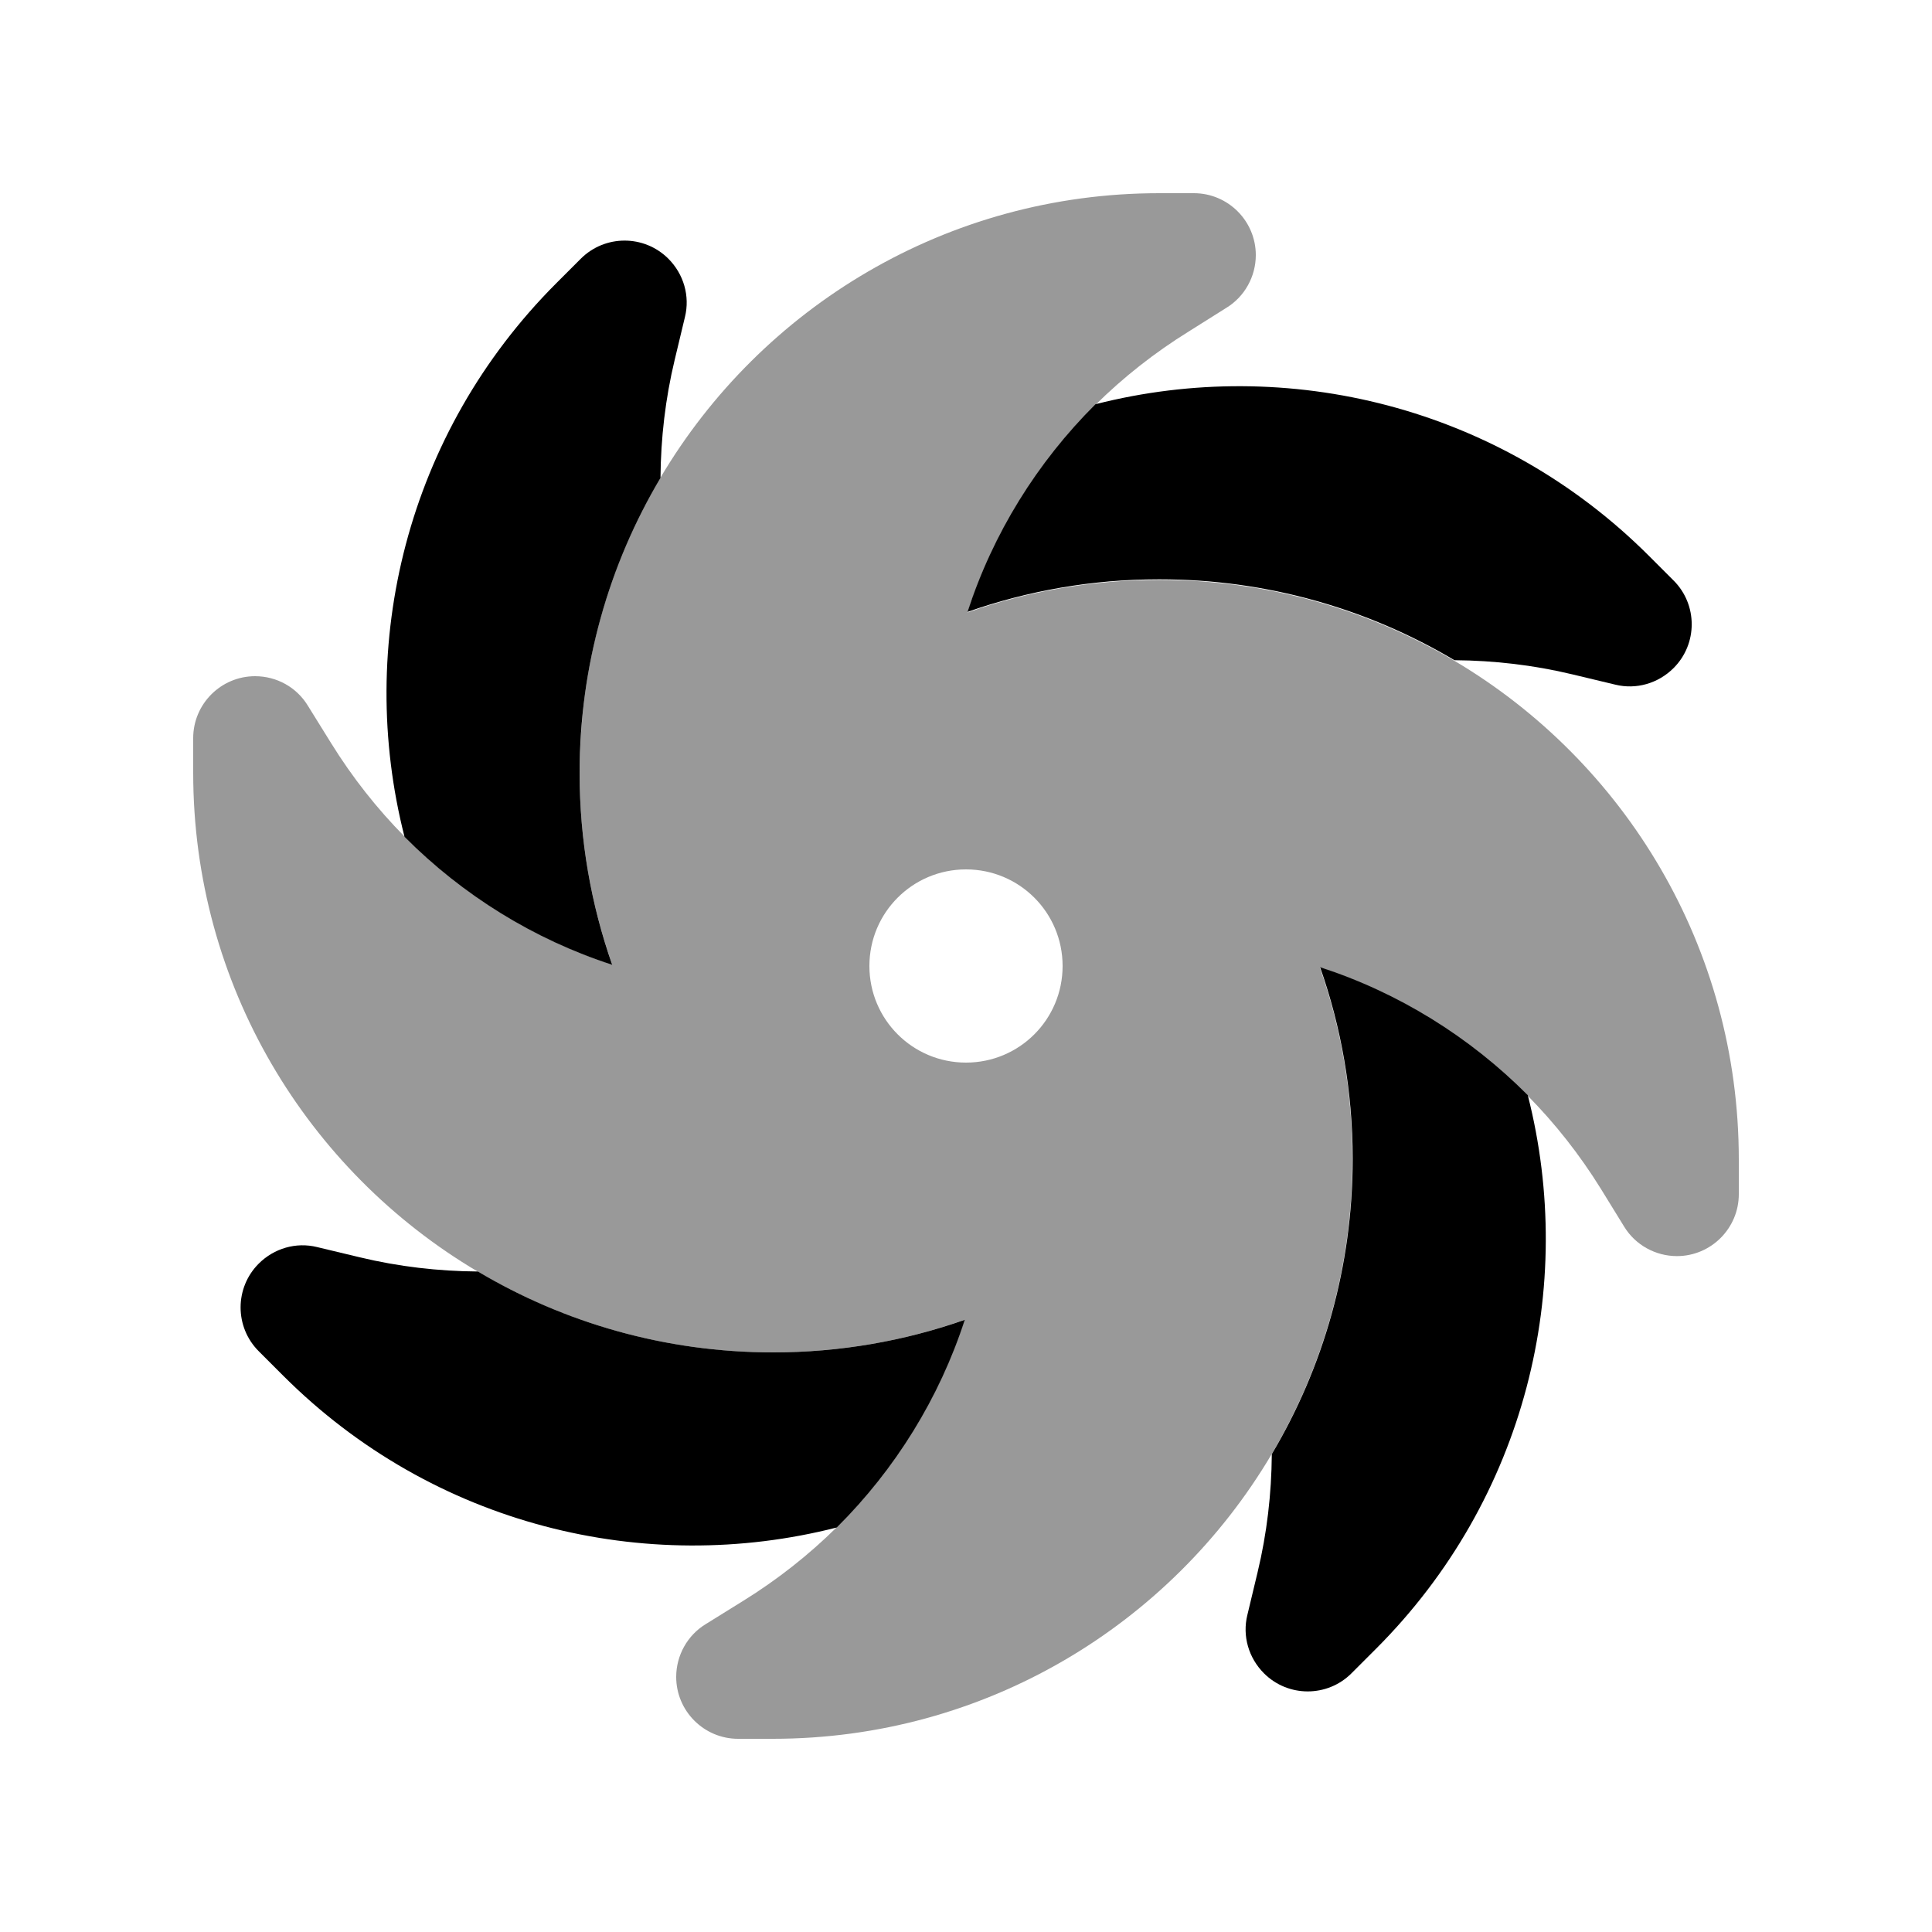
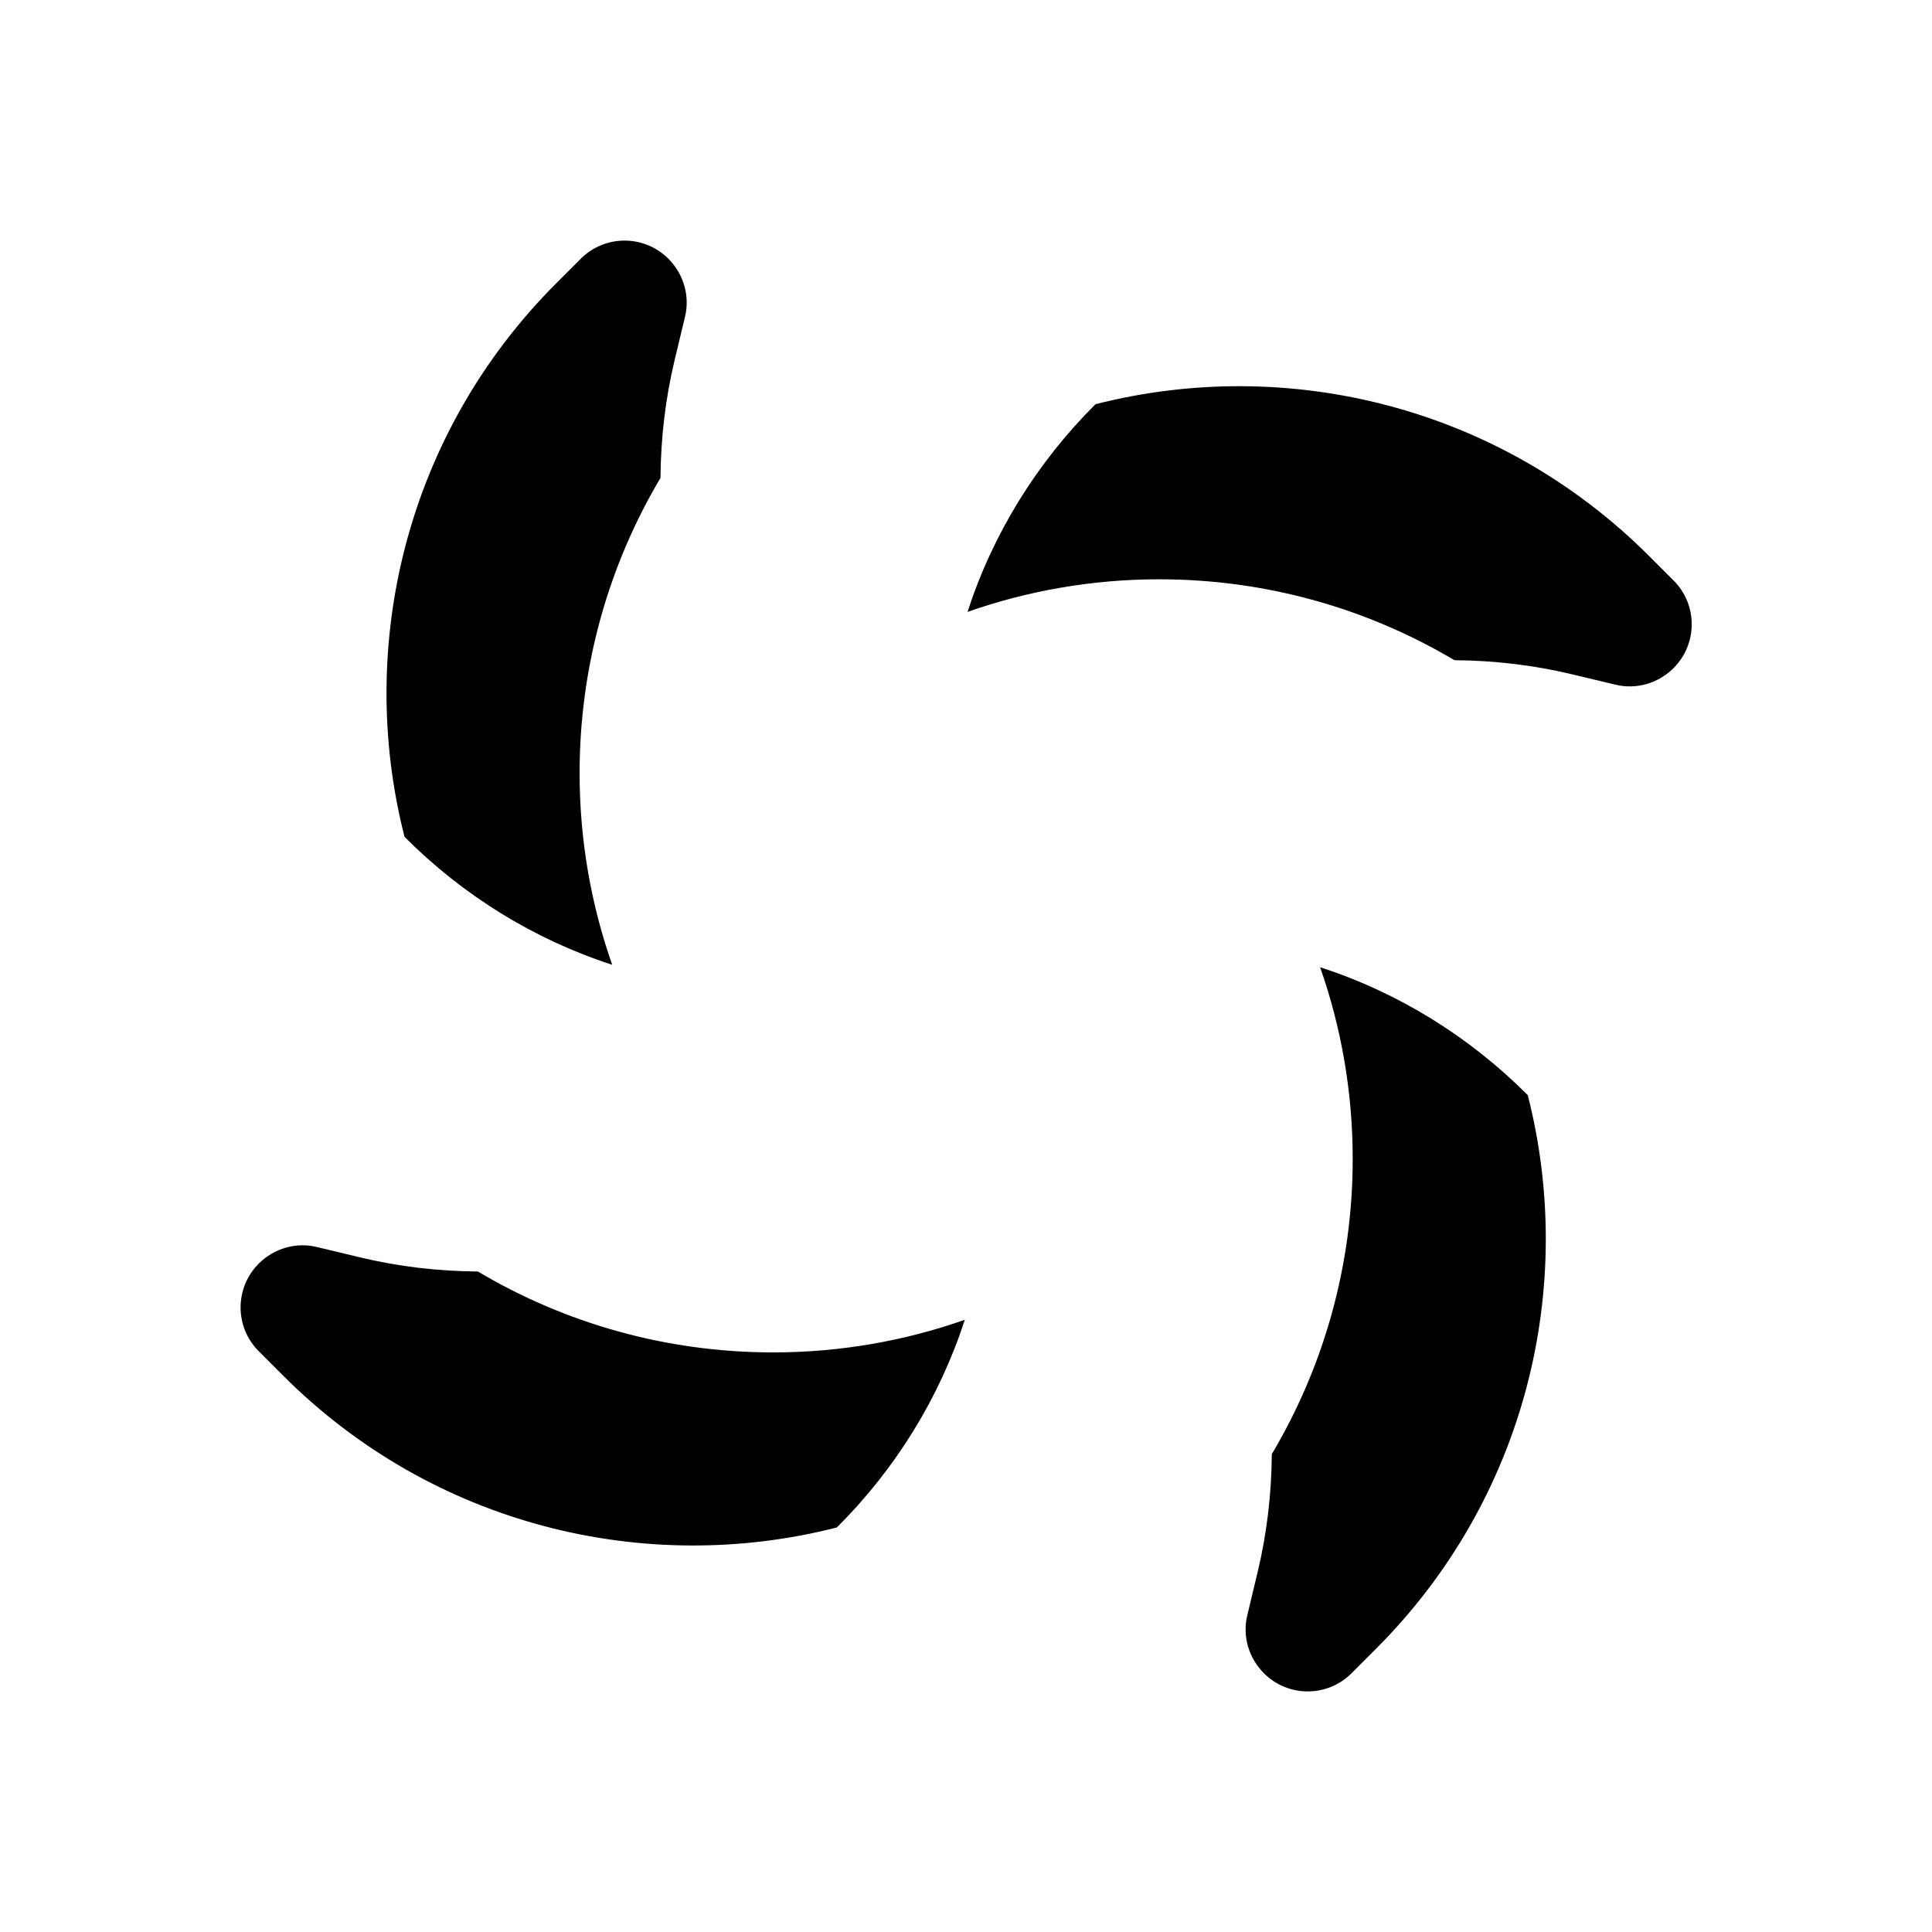
<svg xmlns="http://www.w3.org/2000/svg" viewBox="0 0 640 640">
-   <path opacity=".4" fill="currentColor" d="M64 244.5L64 256C64 326.3 101.8 387.8 158.2 421.2C186.9 438.2 220.3 448 256 448C278.3 448 299.7 444.2 319.5 437.2C311.1 463.1 296.5 486.7 277.1 506C267.9 515.1 257.5 523.3 246.2 530.3L233.8 538C227.7 541.7 224 548.4 224 555.5C224 566.8 233.2 576 244.5 576L256 576C326.3 576 387.8 538.2 421.2 481.8C438.2 453.1 448 419.7 448 384C448 361.7 444.2 340.3 437.2 320.5C463.1 328.9 486.7 343.5 506 362.9C515.1 372.1 523.3 382.5 530.3 393.8L538 406.3C541.7 412.4 548.4 416.1 555.5 416.1C566.8 416.1 576 406.9 576 395.6L576 384.1C576 313.8 538.2 252.3 481.8 218.9C453.1 201.9 419.7 192.1 384 192.1C361.7 192.1 340.3 195.9 320.5 202.9C328.9 177 343.5 153.4 362.9 134.1C372.1 125 382.5 116.8 393.8 109.8L406.2 102C412.3 98.3 416 91.6 416 84.5C416 73.2 406.8 64 395.5 64L384 64C313.7 64 252.2 101.8 218.8 158.2C210.3 172.5 203.6 188.1 199 204.5C196.7 212.7 195 221.1 193.8 229.7C193.2 234 192.8 238.4 192.5 242.7C192.2 247 192 251.5 192 256C192 278.3 195.8 299.7 202.8 319.5C176.9 311.1 153.3 296.5 134 277.1C124.9 267.9 116.7 257.5 109.7 246.2L102 233.8C98.3 227.7 91.7 224 84.5 224C73.2 224 64 233.2 64 244.5zM352 320C352 337.7 337.7 352 320 352C302.3 352 288 337.7 288 320C288 302.3 302.3 288 320 288C337.7 288 352 302.3 352 320z" />
  <path fill="currentColor" d="M218.8 158.2C218.9 145.2 220.4 132.1 223.5 119.2L226.9 105C228.6 98.1 226.5 90.8 221.4 85.7C213.4 77.7 200.4 77.7 192.4 85.7L184.3 93.8C134.6 143.5 117.8 213.7 134 277.2C153.3 296.6 176.9 311.2 202.8 319.6C195.8 299.7 192 278.3 192 256.1C192 220.4 201.8 186.9 218.8 158.3zM158.2 421.2C145.2 421.1 132.1 419.6 119.2 416.5L105 413.1C98.1 411.4 90.8 413.5 85.7 418.6C77.7 426.6 77.7 439.6 85.7 447.6L93.8 455.7C143.5 505.4 213.7 522.2 277.2 506C296.6 486.7 311.2 463.1 319.6 437.2C299.7 444.2 278.3 448 256.1 448C220.4 448 186.9 438.2 158.3 421.2zM421.3 481.8C421.2 494.8 419.7 507.9 416.6 520.8L413.2 535C411.5 541.9 413.6 549.2 418.7 554.3C426.7 562.3 439.7 562.3 447.7 554.3L455.8 546.2C505.5 496.5 522.3 426.3 506.1 362.8C486.8 343.4 463.2 328.8 437.3 320.4C444.3 340.3 448.1 361.7 448.1 383.9C448.1 419.6 438.3 453.1 421.3 481.7zM481.9 218.7C494.9 218.8 508 220.3 520.9 223.4L535.1 226.8C542 228.5 549.3 226.4 554.4 221.3C562.4 213.3 562.4 200.3 554.4 192.3L546.3 184.2C496.6 134.5 426.4 117.7 362.9 133.9C343.5 153.2 328.9 176.8 320.5 202.7C340.4 195.7 361.8 191.9 384 191.9C419.7 191.9 453.2 201.7 481.8 218.7z" />
</svg>